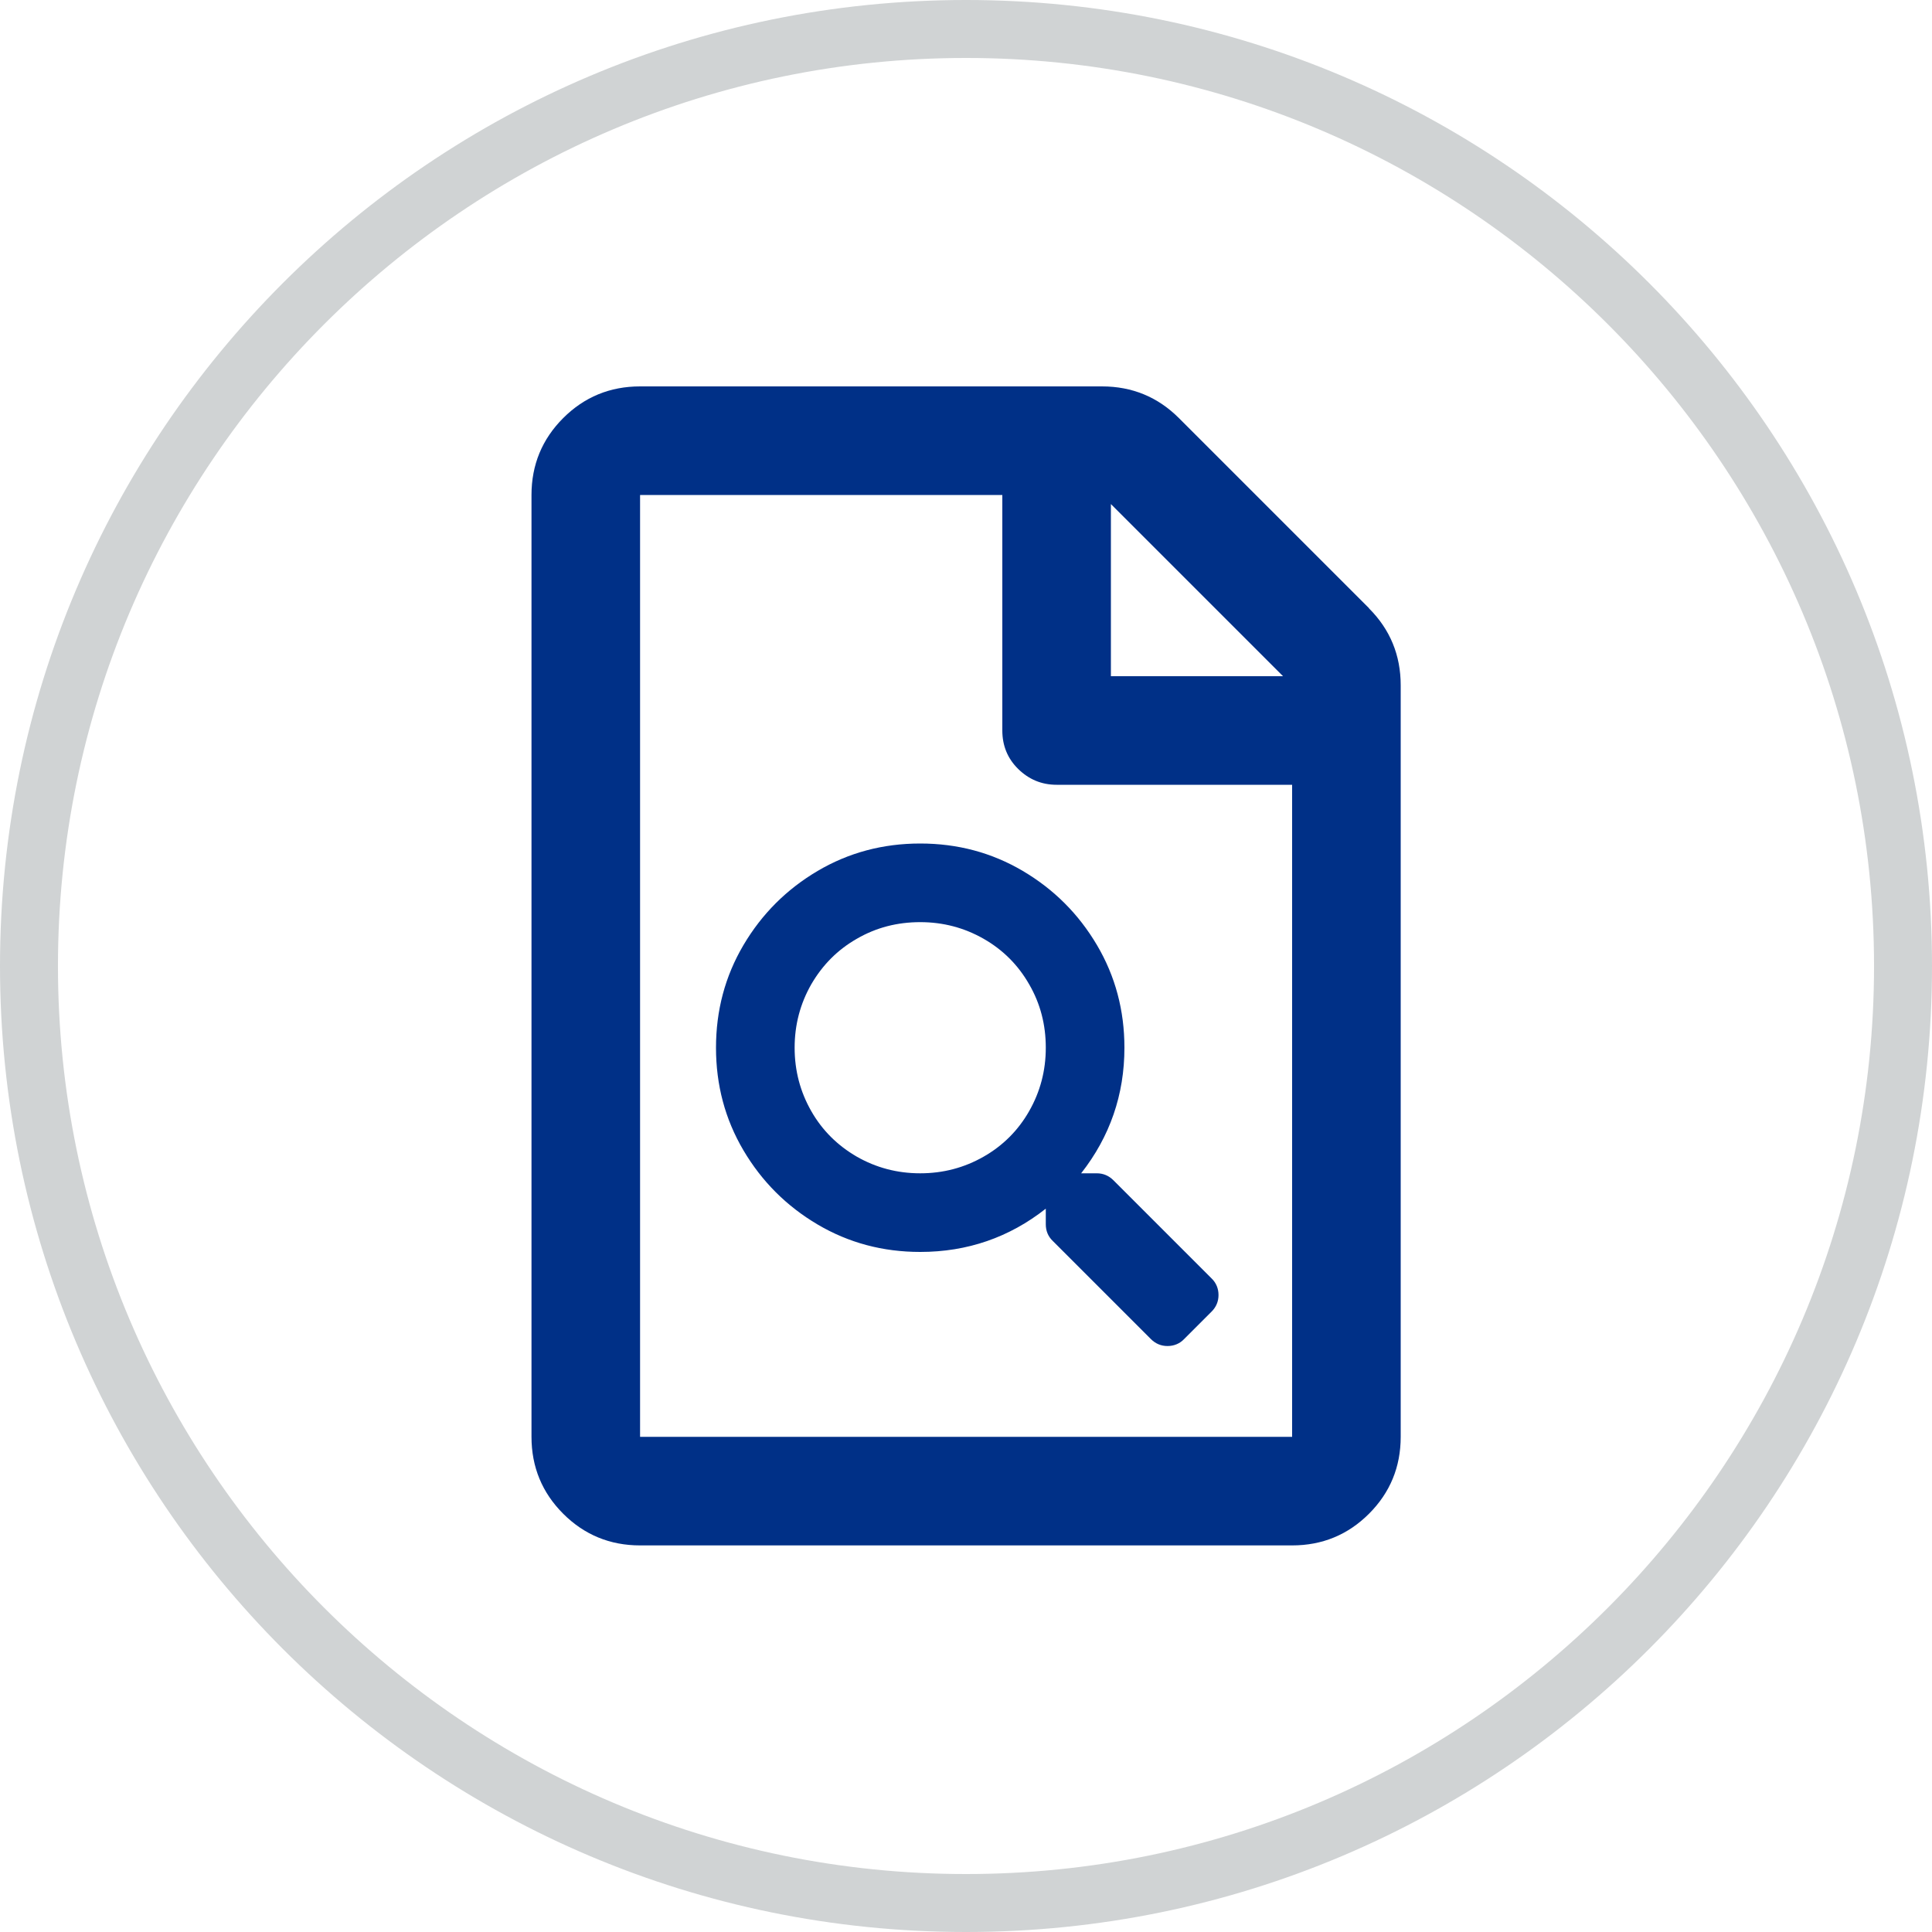
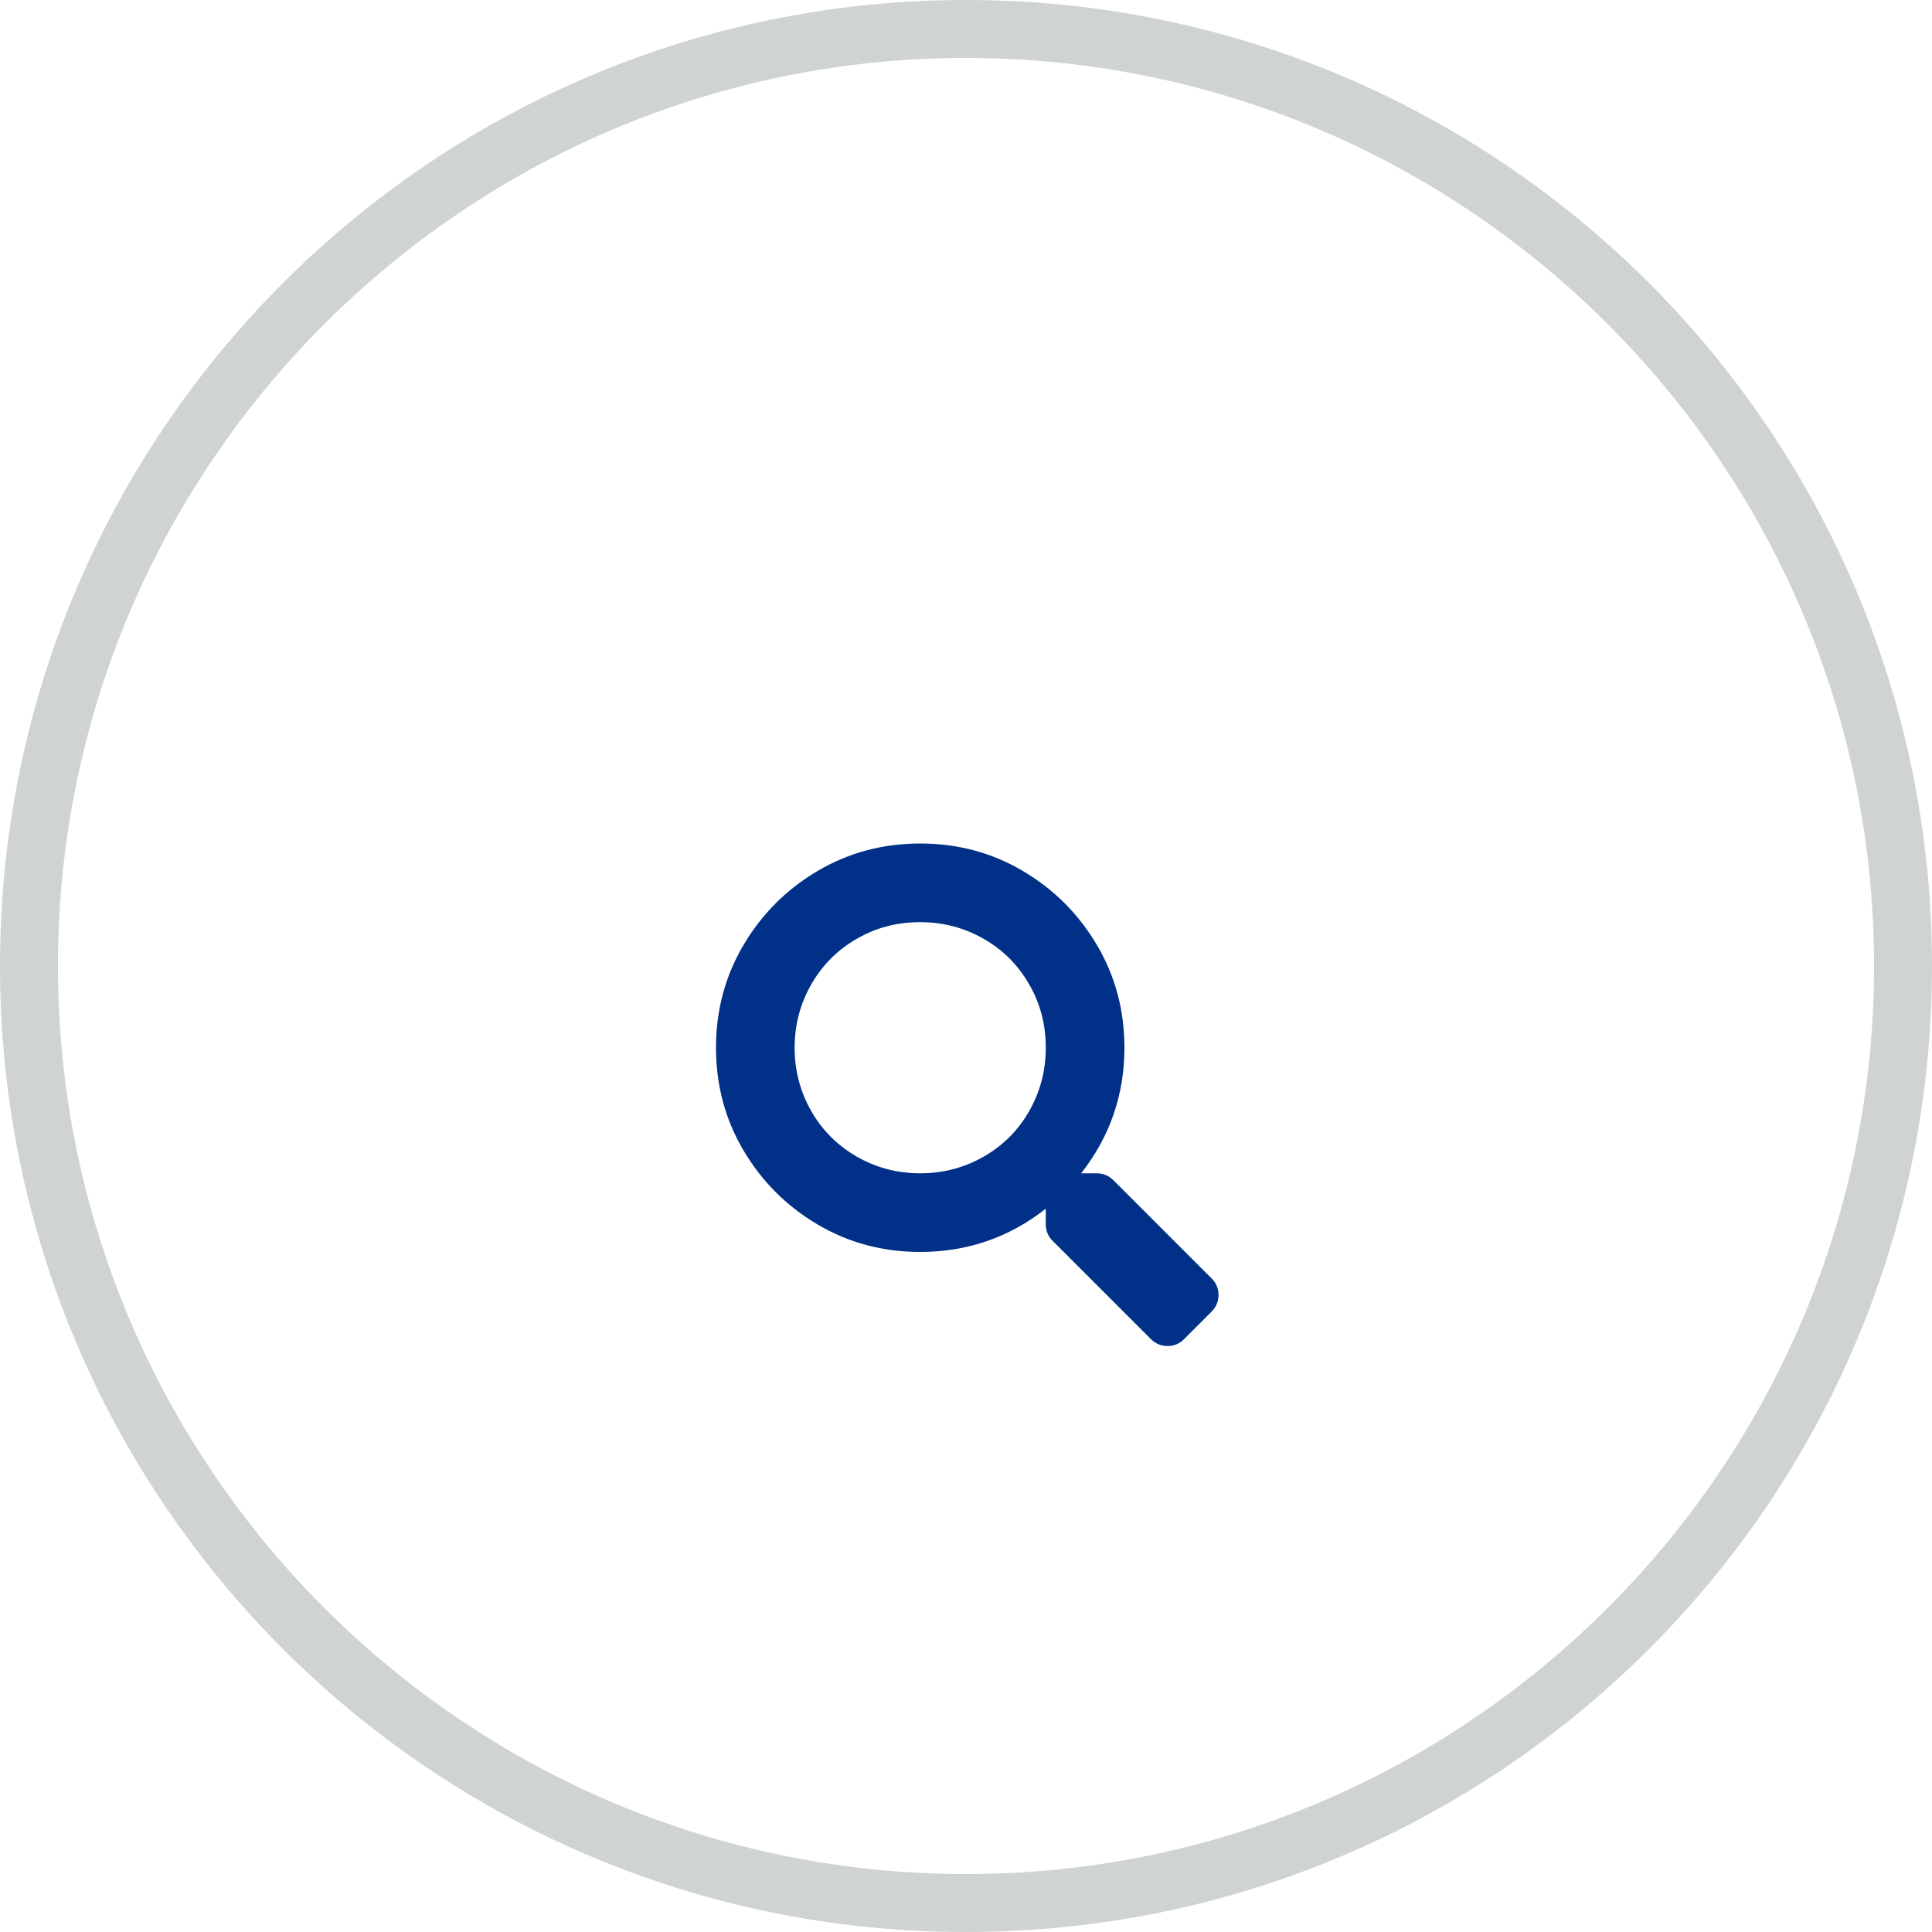
<svg xmlns="http://www.w3.org/2000/svg" viewBox="0 0 100 100">
  <defs>
    <style>.d{fill:#003087;}.e{fill:#d0d3d4;}</style>
  </defs>
  <g id="a" />
  <g id="b">
    <g id="c">
      <g>
        <g>
-           <path class="d" d="M70.86,31.48l-9.84-9.84c-1.09-1.09-2.42-1.64-3.98-1.64h-23.91c-1.56,0-2.89,.55-3.98,1.64s-1.64,2.42-1.64,3.98v48.75c0,1.56,.55,2.89,1.64,3.98s2.42,1.64,3.98,1.64h33.75c1.56,0,2.89-.55,3.98-1.64s1.64-2.42,1.64-3.98V35.47c0-1.56-.55-2.89-1.64-3.98Zm-13.36-5.39l8.91,8.91h-8.91v-8.91Zm9.38,48.28H33.13V25.62h18.75v12.19c0,.78,.27,1.45,.82,1.99s1.21,.82,1.99,.82h12.19v33.75Z" />
          <path class="d" d="M47.63,43.66c-1.93,0-3.7,.47-5.31,1.42-1.61,.95-2.89,2.23-3.84,3.84s-1.42,3.38-1.42,5.31,.47,3.7,1.42,5.31c.95,1.61,2.23,2.89,3.84,3.84,1.61,.95,3.38,1.42,5.31,1.42,2.44,0,4.61-.75,6.5-2.24v.81c0,.34,.12,.63,.36,.86l5.08,5.08c.24,.24,.53,.36,.86,.36s.63-.12,.86-.36l1.42-1.42c.24-.24,.36-.53,.36-.86s-.12-.63-.36-.86l-5.08-5.08c-.24-.24-.53-.36-.86-.36h-.81c1.49-1.9,2.24-4.07,2.24-6.5,0-1.93-.47-3.7-1.42-5.31s-2.23-2.89-3.84-3.84c-1.61-.95-3.38-1.42-5.31-1.42Zm6.5,10.57c0,1.19-.29,2.28-.86,3.28s-1.36,1.79-2.36,2.36-2.09,.86-3.28,.86-2.28-.29-3.28-.86c-1-.58-1.79-1.36-2.36-2.36s-.86-2.09-.86-3.28,.29-2.28,.86-3.28c.58-1,1.36-1.79,2.36-2.36,1-.58,2.09-.86,3.28-.86s2.28,.29,3.28,.86,1.79,1.36,2.36,2.36c.58,1,.86,2.09,.86,3.28Z" />
        </g>
        <path class="e" d="M50,3c25.92,0,47,21.08,47,47s-21.08,47-47,47S3,75.92,3,50,24.08,3,50,3m0-3C22.39,0,0,22.39,0,50s22.39,50,50,50,50-22.39,50-50S77.61,0,50,0h0Z" />
      </g>
    </g>
  </g>
</svg>